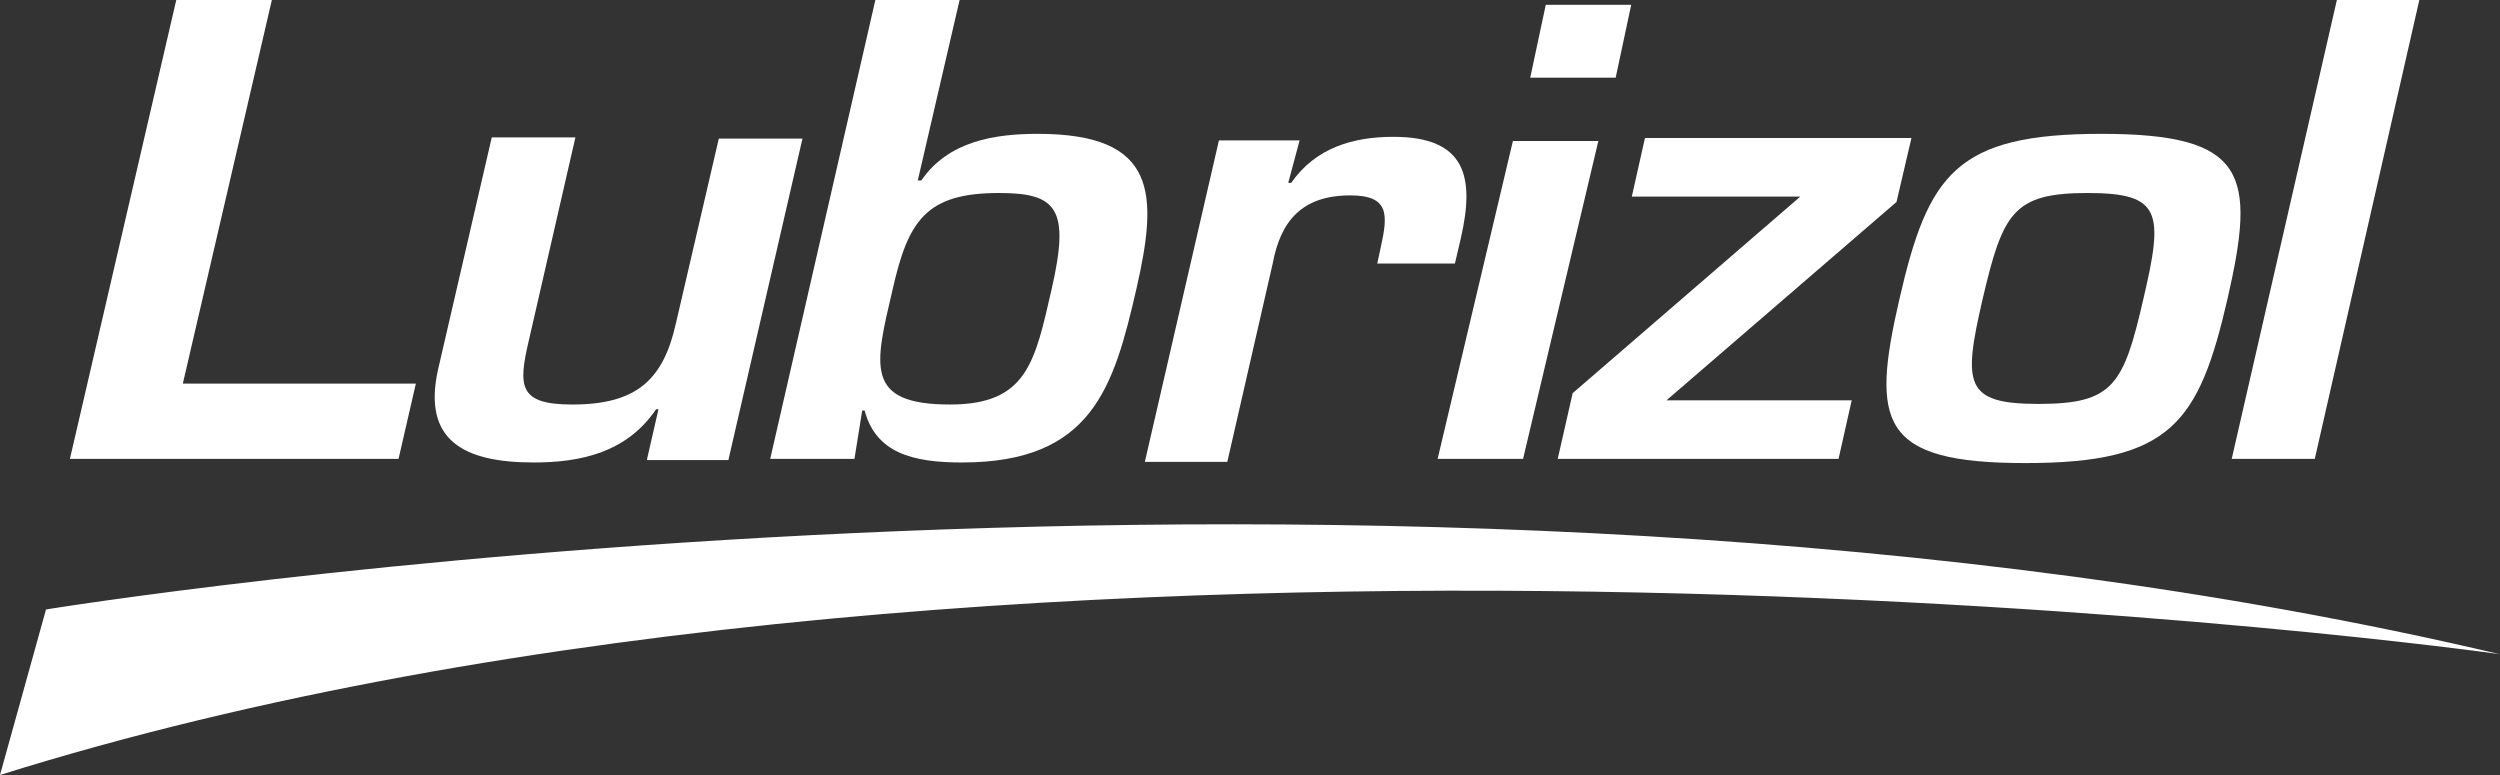
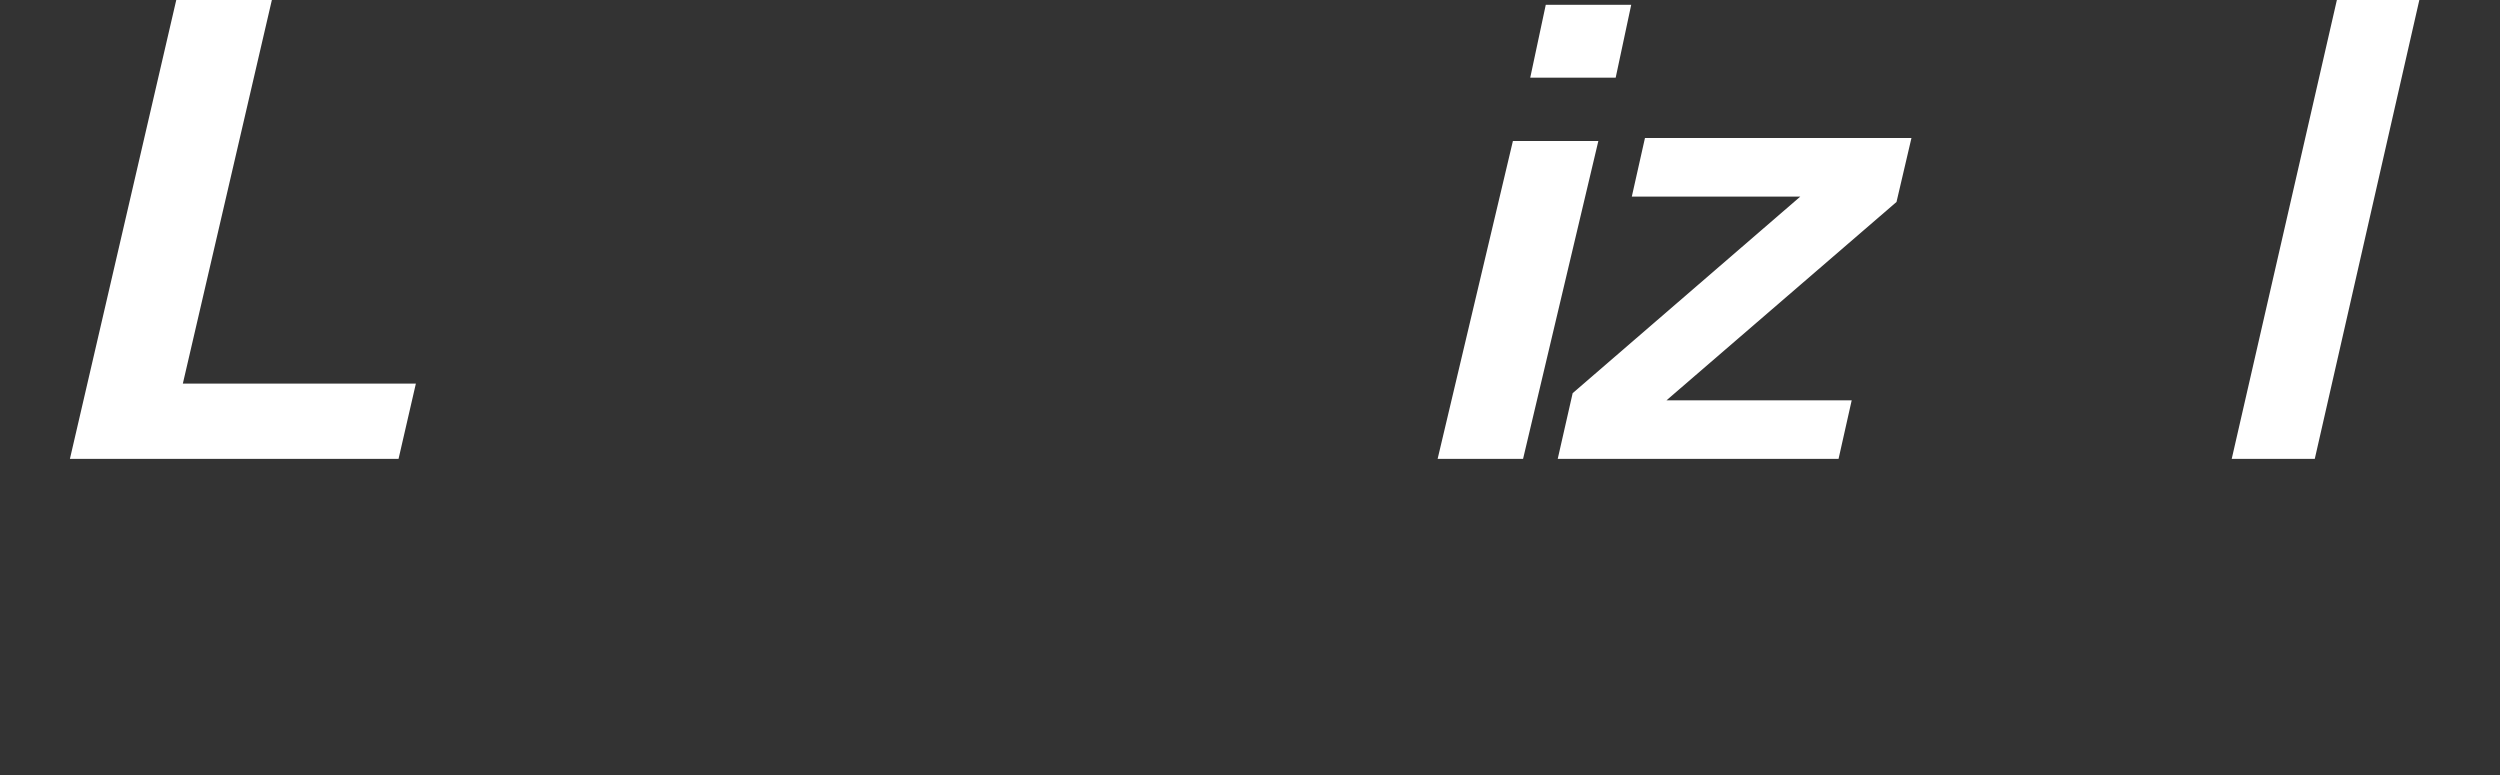
<svg xmlns="http://www.w3.org/2000/svg" id="Layer_1" version="1.1" viewBox="0 0 418.4 129.7">
  <rect x="0" y="0" width="418.4" height="129.7" fill="#333333" stroke="none" />
  <defs>
    <style>
      .st0 {
        fill: #fff;
      }
    </style>
  </defs>
  <polygon class="st0" points="30.6 64.2 69.6 64.2 66.7 76.8 11.7 76.8 29.5 0 45.5 0 30.6 64.2" />
  <g>
-     <path class="st0" d="M108.3,76.8l1.9-8.3h-.4c-4.9,7.2-12.5,8.9-20.5,8.9-11.7,0-18.6-3.7-16-15.5l9-38.9h14l-7.8,34c-1.8,7.7-1.7,10.7,7.3,10.7,10.8,0,15.2-4.2,17.3-13.5l7.2-31h14l-12.4,53.8h-13.6v-.2Z" />
-     <path class="st0" d="M146.5,0h14.1l-7,30.2h.6c4.5-6.6,12.3-7.8,19.5-7.8,20.1,0,20.1,10.1,16.5,25.9-3.8,16.5-7.4,29.1-29.2,29.1-8.3,0-14.4-1.6-16.3-8.7h-.4l-1.3,8.1h-14.1L146.5,0ZM149.4,48.4c-3,12.8-4.8,19.3,9.6,19.3,12.9,0,14.2-7.1,17-19.3,3.1-13.5.9-16.1-8.8-16.1-12.2,0-15.2,4.6-17.8,16.1" />
-     <path class="st0" d="M217.5,23.5l-1.9,7.1h.5c4.1-5.9,10.4-7.7,17.1-7.7,12.2,0,13.6,6.8,11.3,16.9l-1,4.3h-13l.6-2.8c1.2-5.4,1.4-8.6-5.1-8.6-8.2,0-11.7,4.4-13,11.4l-7.6,33.2h-13.8l12.4-53.8s13.5,0,13.5,0Z" />
    <path class="st0" d="M254.9,76.8h-14.3l12.6-53.2h14.3l-12.6,53.2ZM270.4,13h-14.3l2.6-12.2h14.3l-2.6,12.2Z" />
    <polygon class="st0" points="278.9 67 309.9 67 307.7 76.8 260.7 76.8 263.2 65.8 301.3 32.9 273.1 32.9 275.3 23.1 319.9 23.1 317.4 33.8 278.9 67" />
-     <path class="st0" d="M372.8,50c-4.8,20.8-9.5,27.5-33.8,27.5-24.4,0-25.9-6.7-21.1-27.5,4.8-20.9,9.5-27.6,33.8-27.6s25.9,6.7,21.1,27.6M331.8,50.1c-3.3,14.3-3,17.5,9.4,17.5,12.5,0,14.2-3.2,17.5-17.5,3.4-14.5,3.1-17.8-9.3-17.8-12.5,0-14.2,3.3-17.6,17.8" />
    <polygon class="st0" points="387.4 76.8 373.5 76.8 391.1 0 404.9 0 387.4 76.8" />
-     <path class="st0" d="M0,129.7l7.7-27.7s223.9-36.6,410.7,7.5c-0-.1-244.8-34.2-418.4,20.2" />
  </g>
</svg>